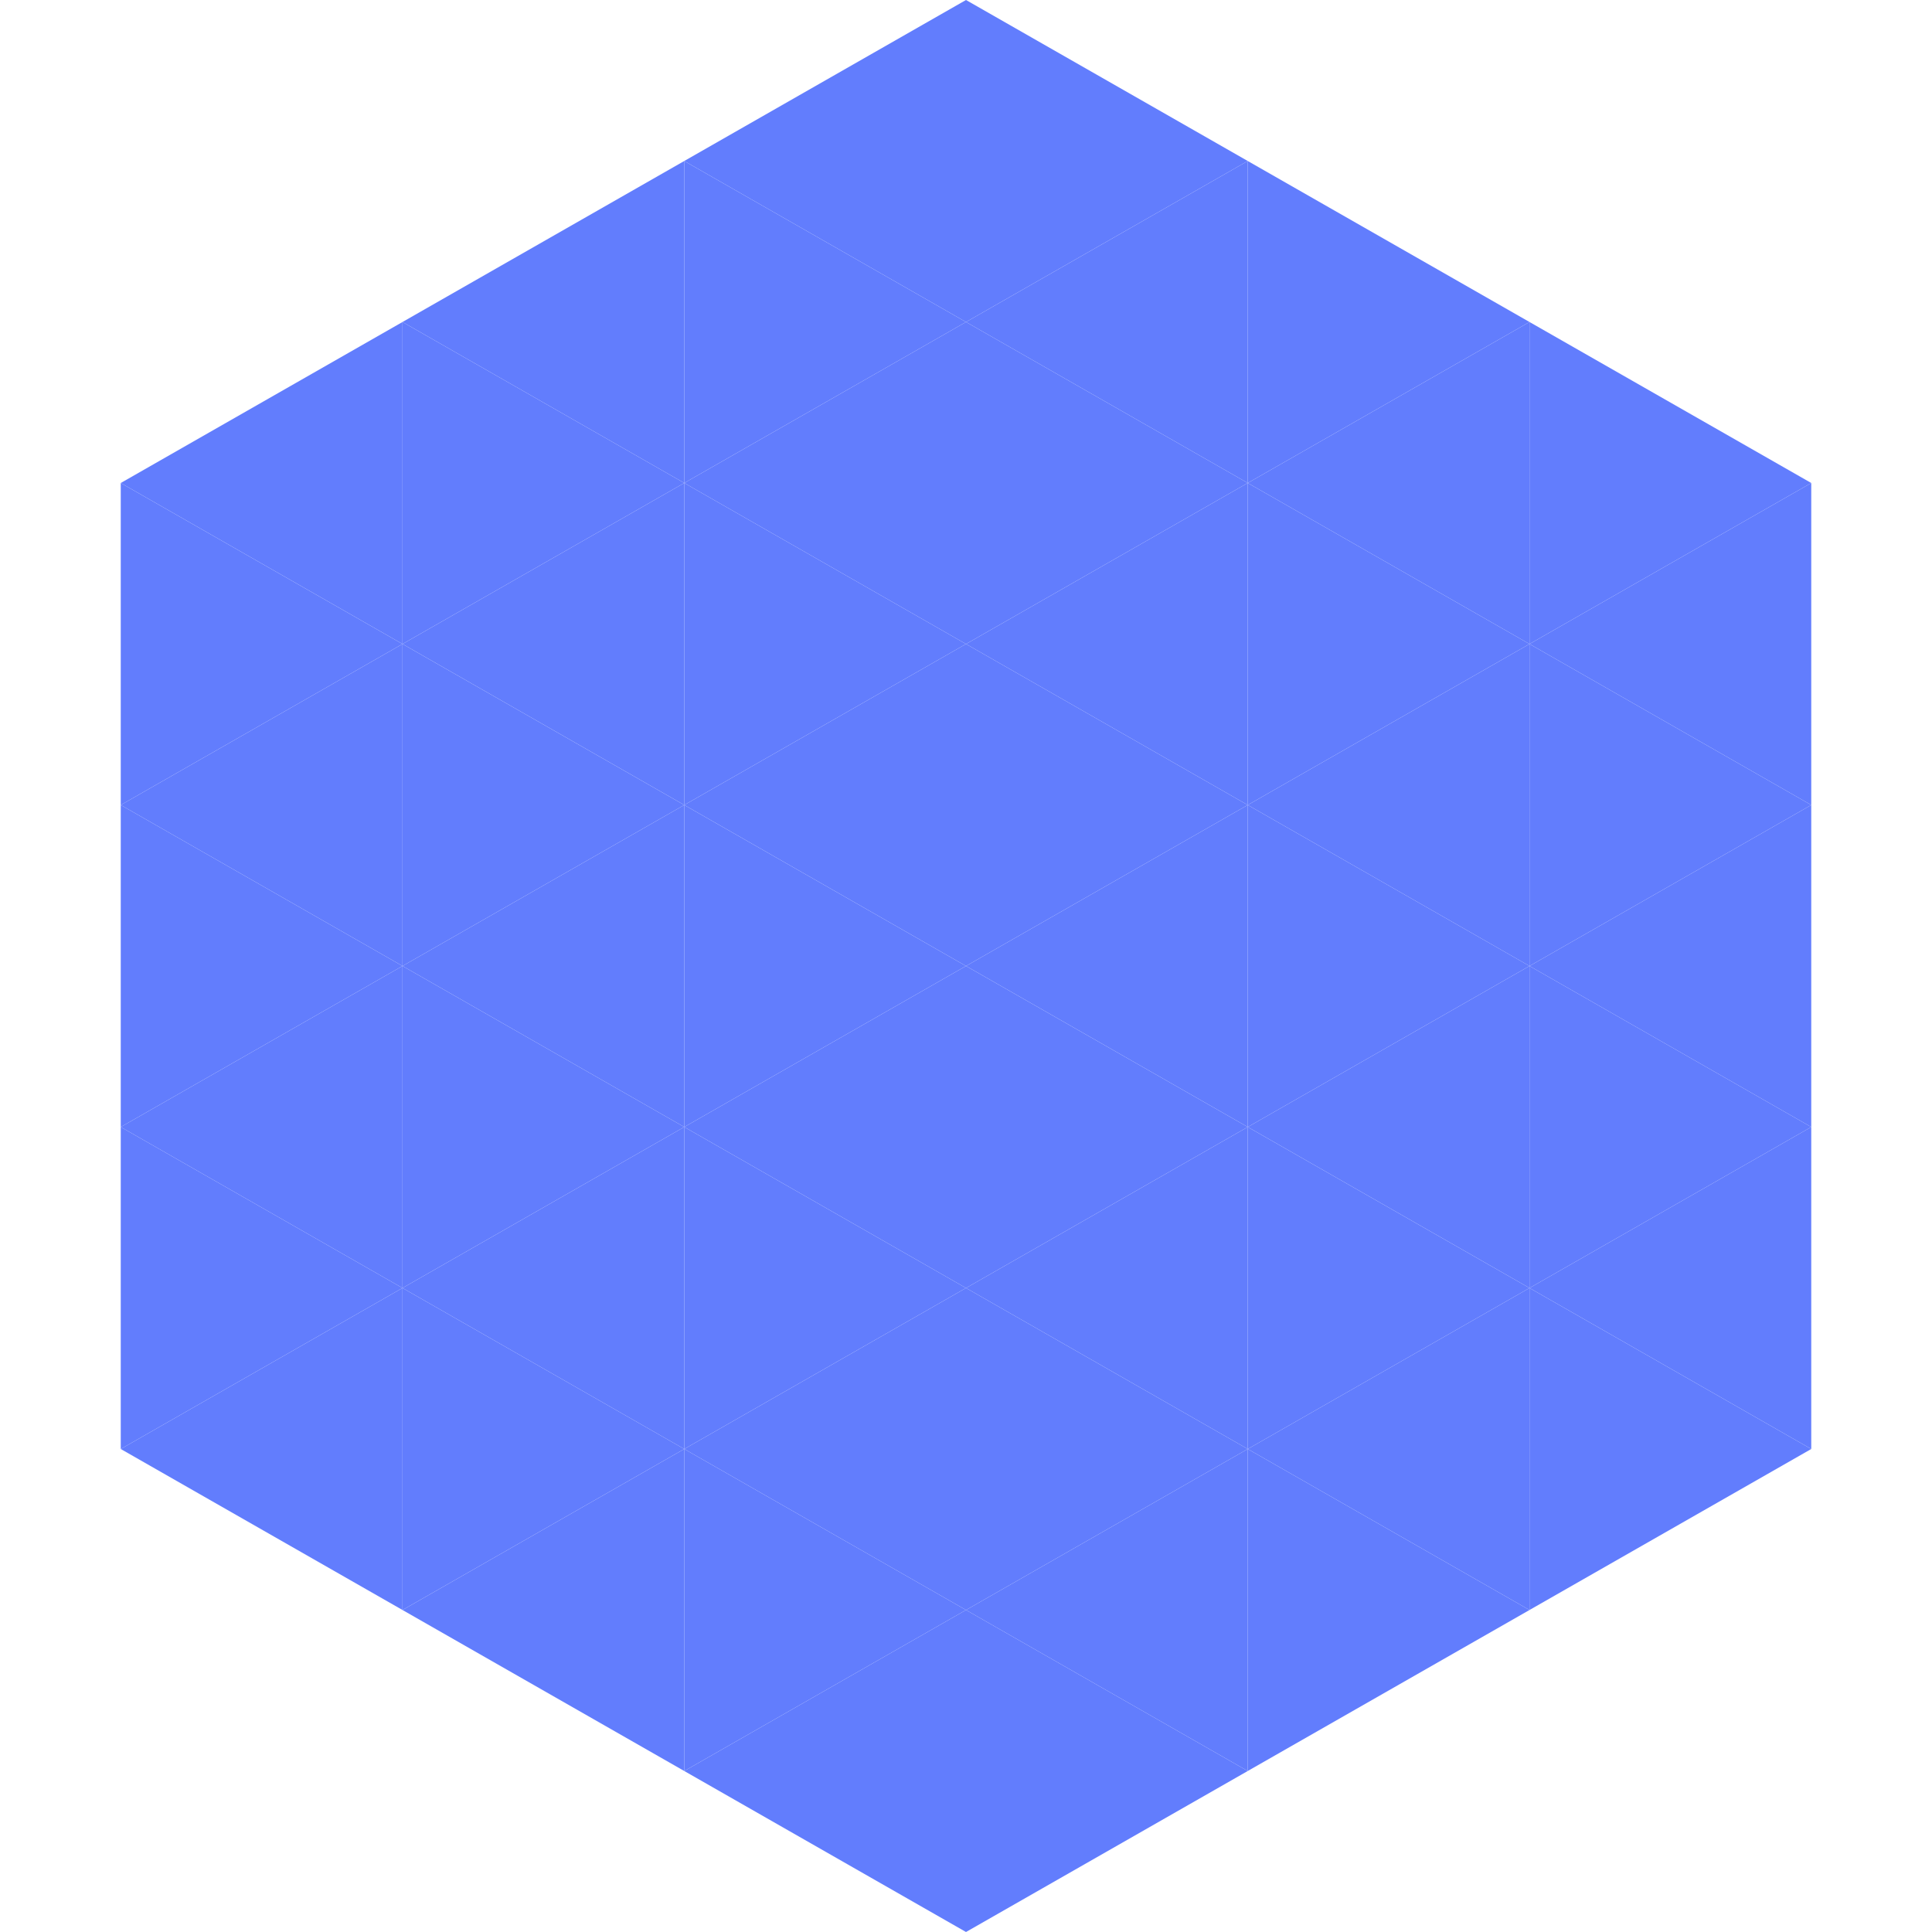
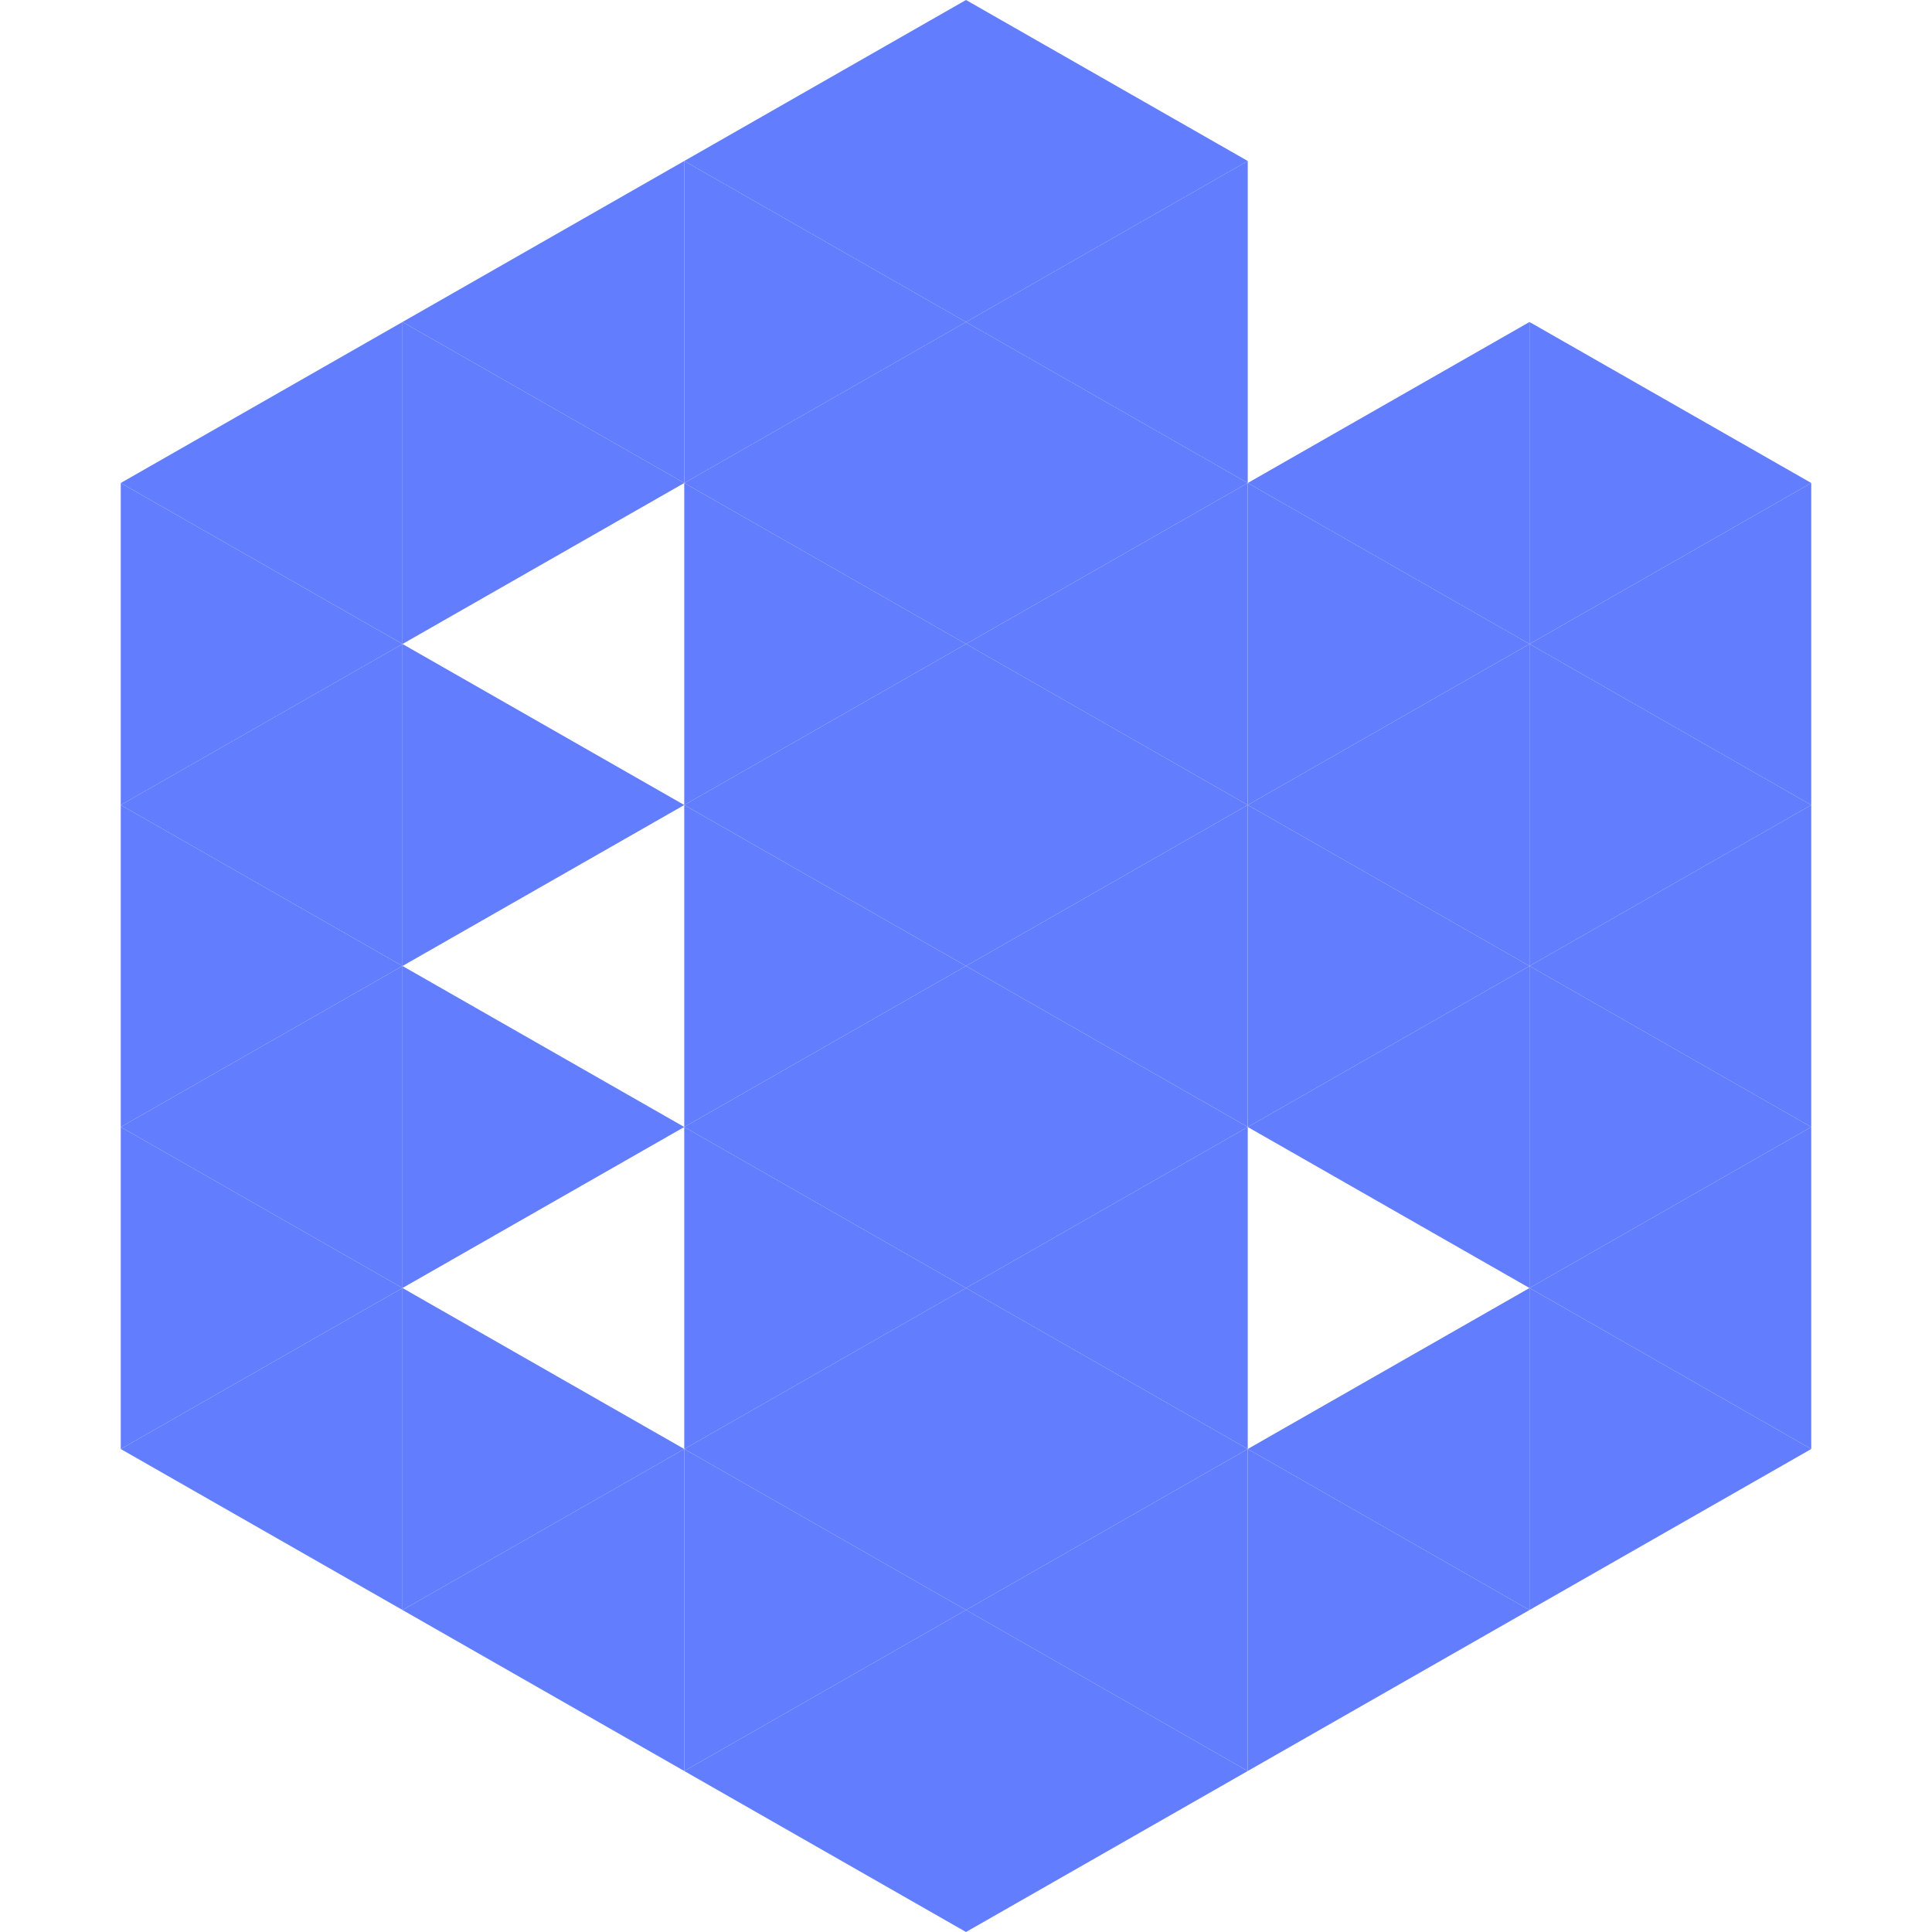
<svg xmlns="http://www.w3.org/2000/svg" width="240" height="240">
  <polygon points="50,40 15,60 50,80" style="fill:rgb(98,125,253)" />
  <polygon points="190,40 225,60 190,80" style="fill:rgb(98,125,253)" />
  <polygon points="15,60 50,80 15,100" style="fill:rgb(98,125,253)" />
  <polygon points="225,60 190,80 225,100" style="fill:rgb(98,125,253)" />
  <polygon points="50,80 15,100 50,120" style="fill:rgb(98,125,253)" />
  <polygon points="190,80 225,100 190,120" style="fill:rgb(98,125,253)" />
  <polygon points="15,100 50,120 15,140" style="fill:rgb(98,125,253)" />
  <polygon points="225,100 190,120 225,140" style="fill:rgb(98,125,253)" />
  <polygon points="50,120 15,140 50,160" style="fill:rgb(98,125,253)" />
  <polygon points="190,120 225,140 190,160" style="fill:rgb(98,125,253)" />
  <polygon points="15,140 50,160 15,180" style="fill:rgb(98,125,253)" />
  <polygon points="225,140 190,160 225,180" style="fill:rgb(98,125,253)" />
  <polygon points="50,160 15,180 50,200" style="fill:rgb(98,125,253)" />
  <polygon points="190,160 225,180 190,200" style="fill:rgb(98,125,253)" />
  <polygon points="15,180 50,200 15,220" style="fill:rgb(255,255,255); fill-opacity:0" />
  <polygon points="225,180 190,200 225,220" style="fill:rgb(255,255,255); fill-opacity:0" />
  <polygon points="50,0 85,20 50,40" style="fill:rgb(255,255,255); fill-opacity:0" />
  <polygon points="190,0 155,20 190,40" style="fill:rgb(255,255,255); fill-opacity:0" />
  <polygon points="85,20 50,40 85,60" style="fill:rgb(98,125,253)" />
-   <polygon points="155,20 190,40 155,60" style="fill:rgb(98,125,253)" />
  <polygon points="50,40 85,60 50,80" style="fill:rgb(98,125,253)" />
  <polygon points="190,40 155,60 190,80" style="fill:rgb(98,125,253)" />
-   <polygon points="85,60 50,80 85,100" style="fill:rgb(98,125,253)" />
  <polygon points="155,60 190,80 155,100" style="fill:rgb(98,125,253)" />
  <polygon points="50,80 85,100 50,120" style="fill:rgb(98,125,253)" />
  <polygon points="190,80 155,100 190,120" style="fill:rgb(98,125,253)" />
-   <polygon points="85,100 50,120 85,140" style="fill:rgb(98,125,253)" />
  <polygon points="155,100 190,120 155,140" style="fill:rgb(98,125,253)" />
  <polygon points="50,120 85,140 50,160" style="fill:rgb(98,125,253)" />
  <polygon points="190,120 155,140 190,160" style="fill:rgb(98,125,253)" />
-   <polygon points="85,140 50,160 85,180" style="fill:rgb(98,125,253)" />
-   <polygon points="155,140 190,160 155,180" style="fill:rgb(98,125,253)" />
  <polygon points="50,160 85,180 50,200" style="fill:rgb(98,125,253)" />
  <polygon points="190,160 155,180 190,200" style="fill:rgb(98,125,253)" />
  <polygon points="85,180 50,200 85,220" style="fill:rgb(98,125,253)" />
  <polygon points="155,180 190,200 155,220" style="fill:rgb(98,125,253)" />
  <polygon points="120,0 85,20 120,40" style="fill:rgb(98,125,253)" />
  <polygon points="120,0 155,20 120,40" style="fill:rgb(98,125,253)" />
  <polygon points="85,20 120,40 85,60" style="fill:rgb(98,125,253)" />
  <polygon points="155,20 120,40 155,60" style="fill:rgb(98,125,253)" />
  <polygon points="120,40 85,60 120,80" style="fill:rgb(98,125,253)" />
  <polygon points="120,40 155,60 120,80" style="fill:rgb(98,125,253)" />
  <polygon points="85,60 120,80 85,100" style="fill:rgb(98,125,253)" />
  <polygon points="155,60 120,80 155,100" style="fill:rgb(98,125,253)" />
  <polygon points="120,80 85,100 120,120" style="fill:rgb(98,125,253)" />
  <polygon points="120,80 155,100 120,120" style="fill:rgb(98,125,253)" />
  <polygon points="85,100 120,120 85,140" style="fill:rgb(98,125,253)" />
  <polygon points="155,100 120,120 155,140" style="fill:rgb(98,125,253)" />
  <polygon points="120,120 85,140 120,160" style="fill:rgb(98,125,253)" />
  <polygon points="120,120 155,140 120,160" style="fill:rgb(98,125,253)" />
  <polygon points="85,140 120,160 85,180" style="fill:rgb(98,125,253)" />
  <polygon points="155,140 120,160 155,180" style="fill:rgb(98,125,253)" />
  <polygon points="120,160 85,180 120,200" style="fill:rgb(98,125,253)" />
  <polygon points="120,160 155,180 120,200" style="fill:rgb(98,125,253)" />
  <polygon points="85,180 120,200 85,220" style="fill:rgb(98,125,253)" />
  <polygon points="155,180 120,200 155,220" style="fill:rgb(98,125,253)" />
  <polygon points="120,200 85,220 120,240" style="fill:rgb(98,125,253)" />
  <polygon points="120,200 155,220 120,240" style="fill:rgb(98,125,253)" />
  <polygon points="85,220 120,240 85,260" style="fill:rgb(255,255,255); fill-opacity:0" />
  <polygon points="155,220 120,240 155,260" style="fill:rgb(255,255,255); fill-opacity:0" />
</svg>